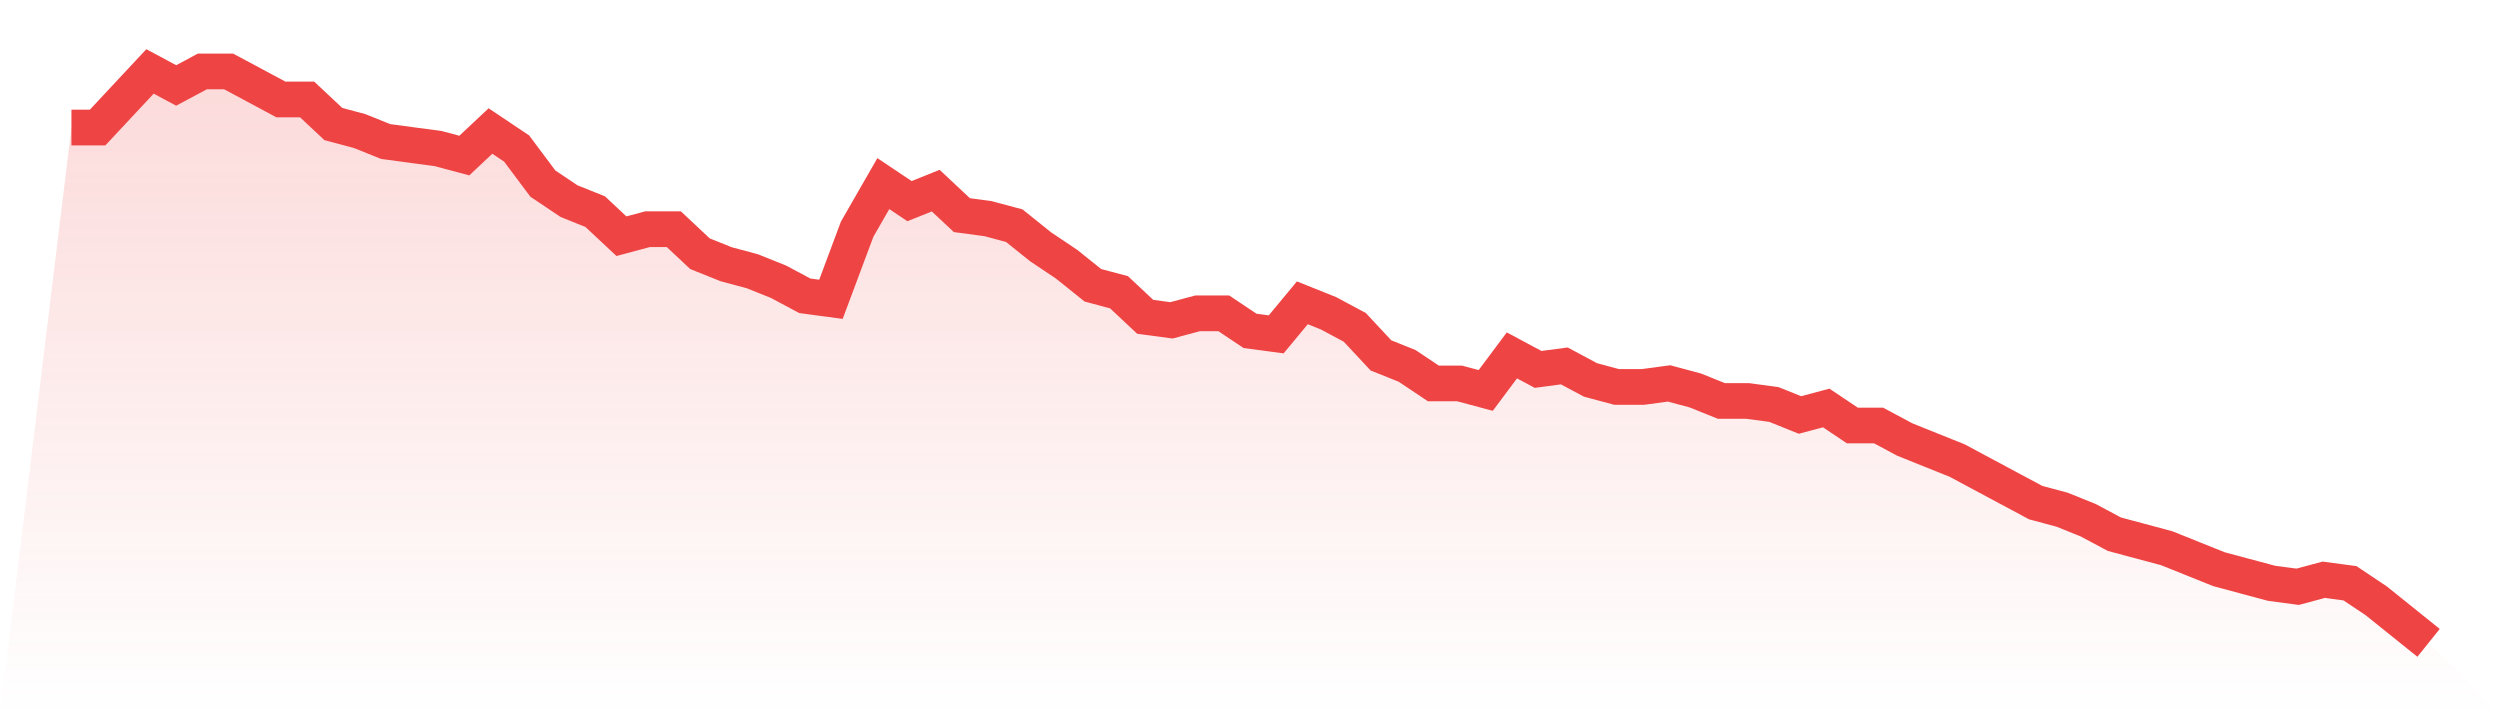
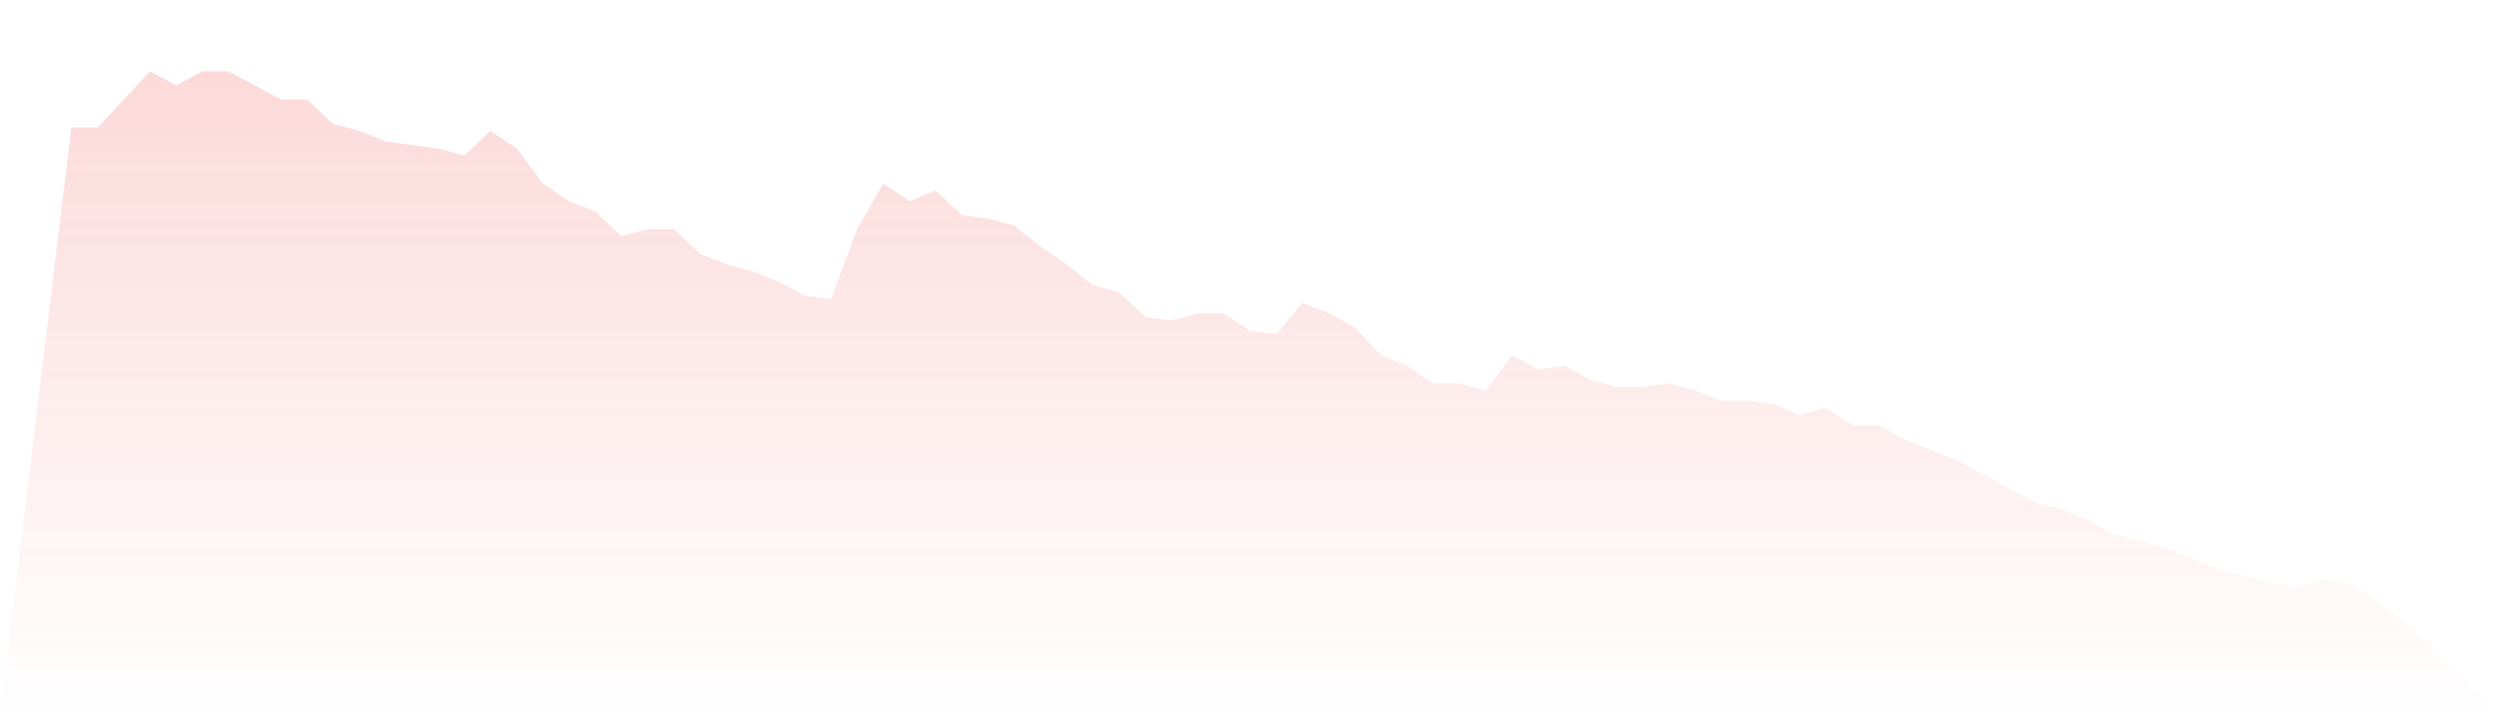
<svg xmlns="http://www.w3.org/2000/svg" viewBox="0 0 140 40">
  <defs>
    <linearGradient id="gradient" x1="0" x2="0" y1="0" y2="1">
      <stop offset="0%" stop-color="#ef4444" stop-opacity="0.2" />
      <stop offset="100%" stop-color="#ef4444" stop-opacity="0" />
    </linearGradient>
  </defs>
  <path d="M4,7.141 L4,7.141 L5.467,7.141 L6.933,5.571 L8.4,4 L9.867,4.785 L11.333,4 L12.8,4 L14.267,4.785 L15.733,5.571 L17.2,5.571 L18.667,6.945 L20.133,7.337 L21.6,7.926 L23.067,8.123 L24.533,8.319 L26,8.712 L27.467,7.337 L28.933,8.319 L30.4,10.282 L31.867,11.264 L33.333,11.853 L34.8,13.227 L36.267,12.834 L37.733,12.834 L39.2,14.209 L40.667,14.798 L42.133,15.19 L43.6,15.779 L45.067,16.564 L46.533,16.761 L48,12.834 L49.467,10.282 L50.933,11.264 L52.4,10.675 L53.867,12.049 L55.333,12.245 L56.8,12.638 L58.267,13.816 L59.733,14.798 L61.2,15.975 L62.667,16.368 L64.133,17.742 L65.6,17.939 L67.067,17.546 L68.533,17.546 L70,18.528 L71.467,18.724 L72.933,16.957 L74.4,17.546 L75.867,18.331 L77.333,19.902 L78.8,20.491 L80.267,21.472 L81.733,21.472 L83.2,21.865 L84.667,19.902 L86.133,20.687 L87.6,20.491 L89.067,21.276 L90.533,21.669 L92,21.669 L93.467,21.472 L94.933,21.865 L96.4,22.454 L97.867,22.454 L99.333,22.65 L100.8,23.239 L102.267,22.847 L103.733,23.828 L105.2,23.828 L106.667,24.613 L108.133,25.202 L109.6,25.791 L111.067,26.577 L112.533,27.362 L114,28.147 L115.467,28.54 L116.933,29.129 L118.4,29.914 L119.867,30.307 L121.333,30.699 L122.8,31.288 L124.267,31.877 L125.733,32.27 L127.2,32.663 L128.667,32.859 L130.133,32.466 L131.6,32.663 L133.067,33.644 L134.533,34.822 L136,36 L140,40 L0,40 z" fill="url(#gradient)" />
-   <path d="M4,7.141 L4,7.141 L5.467,7.141 L6.933,5.571 L8.4,4 L9.867,4.785 L11.333,4 L12.8,4 L14.267,4.785 L15.733,5.571 L17.2,5.571 L18.667,6.945 L20.133,7.337 L21.6,7.926 L23.067,8.123 L24.533,8.319 L26,8.712 L27.467,7.337 L28.933,8.319 L30.4,10.282 L31.867,11.264 L33.333,11.853 L34.8,13.227 L36.267,12.834 L37.733,12.834 L39.2,14.209 L40.667,14.798 L42.133,15.19 L43.6,15.779 L45.067,16.564 L46.533,16.761 L48,12.834 L49.467,10.282 L50.933,11.264 L52.4,10.675 L53.867,12.049 L55.333,12.245 L56.8,12.638 L58.267,13.816 L59.733,14.798 L61.2,15.975 L62.667,16.368 L64.133,17.742 L65.6,17.939 L67.067,17.546 L68.533,17.546 L70,18.528 L71.467,18.724 L72.933,16.957 L74.4,17.546 L75.867,18.331 L77.333,19.902 L78.8,20.491 L80.267,21.472 L81.733,21.472 L83.2,21.865 L84.667,19.902 L86.133,20.687 L87.6,20.491 L89.067,21.276 L90.533,21.669 L92,21.669 L93.467,21.472 L94.933,21.865 L96.4,22.454 L97.867,22.454 L99.333,22.65 L100.8,23.239 L102.267,22.847 L103.733,23.828 L105.2,23.828 L106.667,24.613 L108.133,25.202 L109.6,25.791 L111.067,26.577 L112.533,27.362 L114,28.147 L115.467,28.54 L116.933,29.129 L118.4,29.914 L119.867,30.307 L121.333,30.699 L122.8,31.288 L124.267,31.877 L125.733,32.27 L127.2,32.663 L128.667,32.859 L130.133,32.466 L131.6,32.663 L133.067,33.644 L134.533,34.822 L136,36" fill="none" stroke="#ef4444" stroke-width="2" />
</svg>